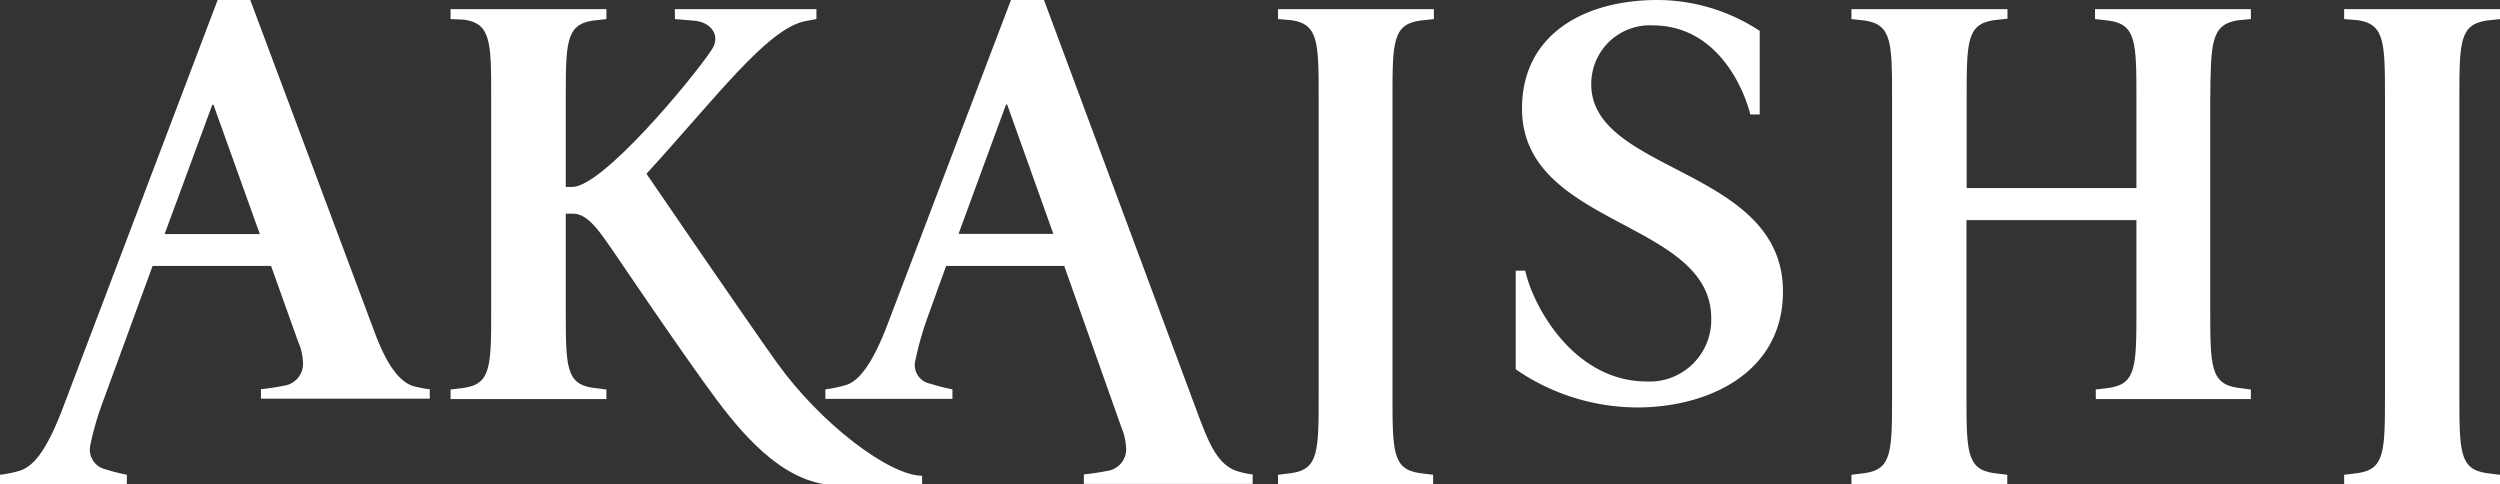
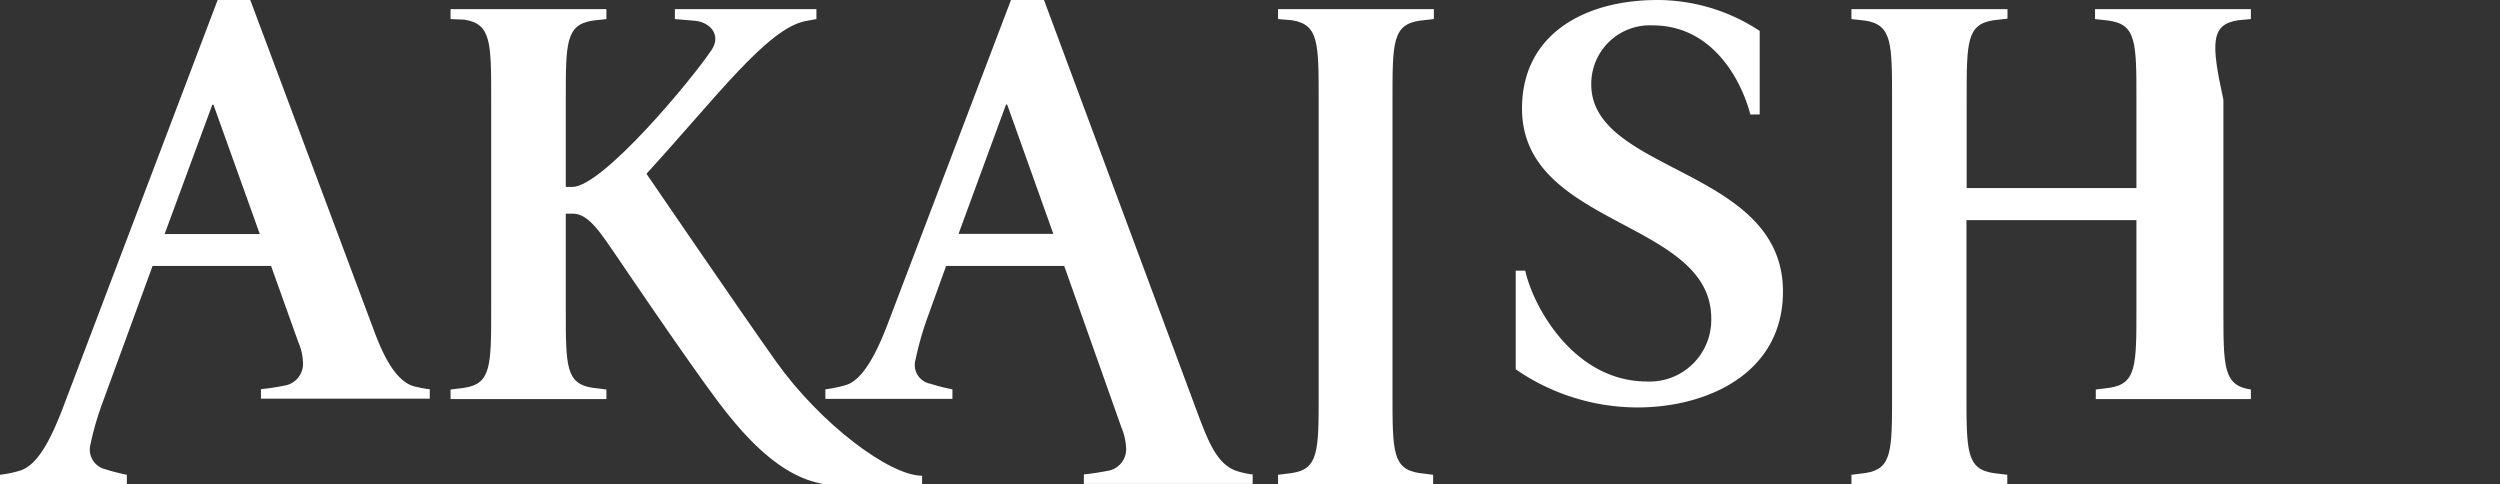
<svg xmlns="http://www.w3.org/2000/svg" width="131.06" height="25.39" viewBox="0 0 131.06 25.39">
  <rect x="0" y="0" width="131.06" height="25.39" fill="#333333" stroke="none" />
  <title>flogo</title>
  <g id="f7b84202-83c0-42ea-8ae6-b3a3519436ed" data-name="レイヤー 2">
    <g id="b60022b4-7d6a-4936-aea1-013803aabca5" data-name="design">
      <path d="M23.62,20.42l.72-.09c1.41-.21,1.41-1.16,1.41-4.13v-11c0-3,0-3.95-1.41-4.17L23.62,1V.48h8.17V1l-.72.08c-1.41.22-1.41,1.17-1.41,4.14V9.8H30c1.58,0,6.24-5.59,7.31-7.19.5-.76-.05-1.43-.86-1.52L35.38,1V.48H42.8V1l-.6.11c-2,.42-4.65,4-8.31,8,0,0,5.06,7.41,6.82,9.88,2.31,3.23,5.92,5.95,7.63,5.95v.5H43.93c-2.59,0-4.69-2.25-6.35-4.47s-5.24-7.52-5.24-7.52c-.78-1.12-1.45-2.25-2.3-2.25h-.38v5c0,3,0,3.92,1.41,4.13l.72.09v.5H23.62Z" fill="#fff" />
      <path d="M73,20.66c0,3,0,3.93,1.41,4.14l.72.09v.5H67v-.5l.72-.09c1.41-.21,1.41-1.16,1.41-4.14V5.23c0-3,0-3.95-1.41-4.17L67,1V.48h8.17V1l-.72.08C73,1.28,73,2.23,73,5.2Z" fill="#fff" />
-       <path d="M128.93,20.66c0,3,0,3.93,1.41,4.14l.72.09v.5h-8.17v-.5l.73-.09c1.41-.21,1.41-1.16,1.41-4.14V5.23c0-3,0-3.95-1.41-4.17L122.89,1V.48h8.17V1l-.72.08c-1.41.22-1.41,1.17-1.41,4.14Z" fill="#fff" />
      <path d="M21.77,20.27c-1-.23-1.67-1.61-2.15-2.9L13.12,0H11.41L3.26,21.48c-.8,2.07-1.46,2.94-2.2,3.19A6.28,6.28,0,0,1,0,24.89v.5H6.65v-.5a10.7,10.7,0,0,1-1.13-.29,1.06,1.06,0,0,1-.78-1.29,15.28,15.28,0,0,1,.61-2.13L8,13.94h6.21l1.43,4a2.84,2.84,0,0,1,.24,1,1.16,1.16,0,0,1-1,1.28,11,11,0,0,1-1.2.18v.5h8.85v-.5C22.36,20.4,22.05,20.33,21.77,20.27Zm-13.14-8,2.5-6.78h.06l2.43,6.78Z" fill="#fff" />
      <path d="M83.42,4.42a3.07,3.07,0,0,1,3.21-3.09c3.3,0,4.73,3.12,5.13,4.67h.49V1.62A9.77,9.77,0,0,0,86.9,0C83,0,79.79,1.84,79.79,5.69c0,6.22,9.92,5.83,9.92,11A3.23,3.23,0,0,1,86.35,20c-3.88,0-6-4-6.39-5.81h-.5v5.17a11.27,11.27,0,0,0,6.38,2c3.64,0,7.63-1.77,7.63-6.08C93.47,8.79,83.42,9.09,83.42,4.42Z" fill="#fff" />
-       <path d="M117.34,1.06,118,1V.48h-8.17V1l.72.08C112,1.28,112,2.23,112,5.23V9.86h-8.9V5.2c0-3,0-3.92,1.41-4.14l.73-.08V.48H97.06V1l.72.08c1.41.22,1.41,1.17,1.41,4.17V20.66c0,3,0,3.93-1.41,4.14l-.72.09v.5h8.17v-.5l-.73-.09c-1.41-.21-1.41-1.16-1.41-4.14V11.54H112v4.63c0,3,0,3.95-1.41,4.16l-.72.09v.5H118v-.5l-.69-.09c-1.44-.21-1.44-1.16-1.44-4.16V5.23C115.9,2.23,115.9,1.28,117.34,1.06Z" fill="#fff" />
+       <path d="M117.34,1.06,118,1V.48h-8.17V1l.72.08C112,1.28,112,2.23,112,5.23V9.86h-8.9V5.2c0-3,0-3.92,1.41-4.14l.73-.08V.48H97.06V1l.72.08c1.41.22,1.41,1.17,1.41,4.17V20.66c0,3,0,3.93-1.41,4.14l-.72.09v.5h8.17v-.5l-.73-.09c-1.41-.21-1.41-1.16-1.41-4.14V11.54H112v4.63c0,3,0,3.95-1.41,4.16l-.72.09v.5H118v-.5c-1.44-.21-1.44-1.16-1.44-4.16V5.23C115.9,2.23,115.9,1.28,117.34,1.06Z" fill="#fff" />
      <path d="M65,24.74c-1.12-.27-1.59-1.43-2.15-2.9L54.73,0H53L46.53,17c-.81,2.13-1.53,3-2.2,3.19a6.68,6.68,0,0,1-1.06.22v.5h6.66v-.5a9.51,9.51,0,0,1-1.14-.29A1,1,0,0,1,48,18.84a16.27,16.27,0,0,1,.6-2.13l1-2.77h6.19l3,8.47a3.07,3.07,0,0,1,.24,1,1.15,1.15,0,0,1-1,1.28c-.57.11-1,.16-1.21.18v.5h8.85v-.5C65.5,24.86,65.21,24.8,65,24.74ZM50.25,12.26l2.49-6.78h.06l2.42,6.78Z" fill="#fff" />
    </g>
  </g>
</svg>